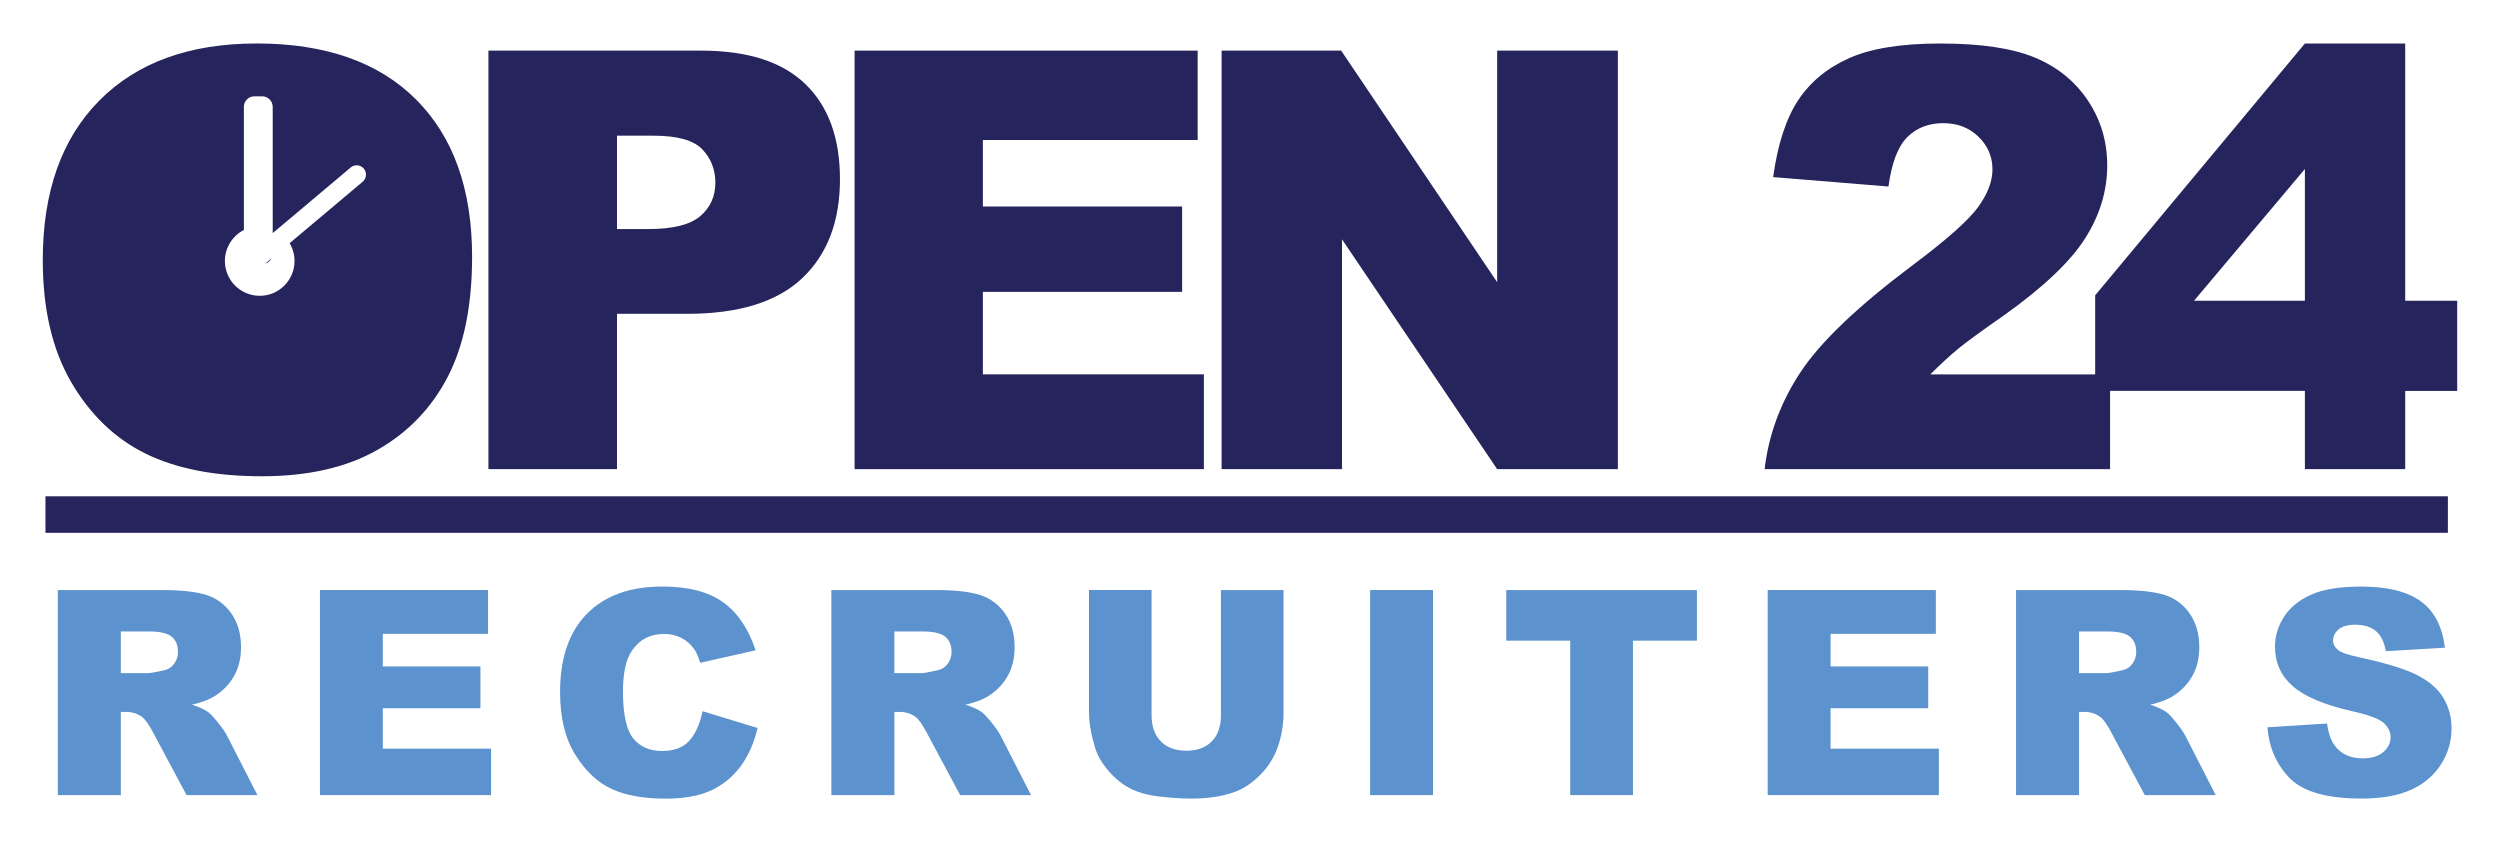
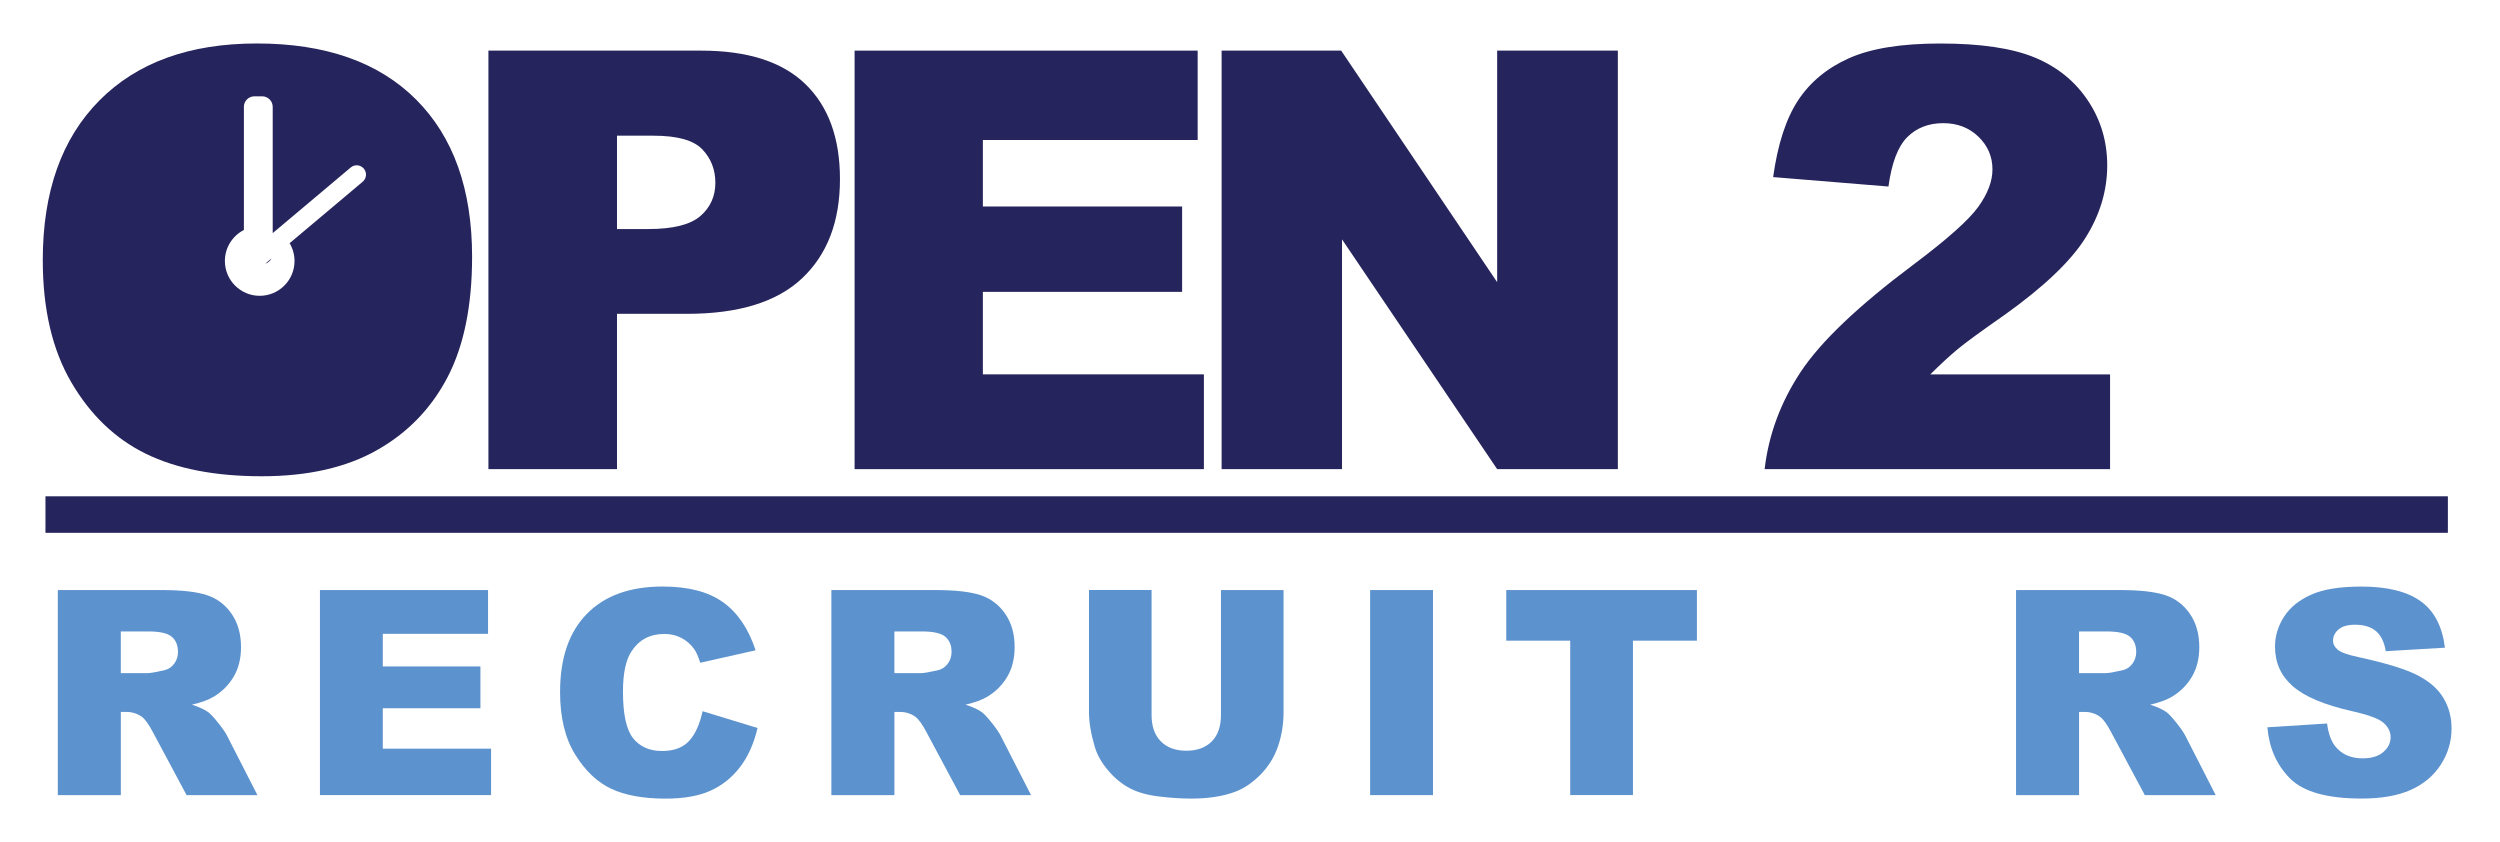
<svg xmlns="http://www.w3.org/2000/svg" version="1.1" id="Layer_1" x="0px" y="0px" viewBox="0 0 678.57 228.57" style="enable-background:new 0 0 678.57 228.57;" xml:space="preserve">
  <style type="text/css">
	.st0{fill:#26245C;}
	.st1{fill:#5C92CD;}
</style>
  <g>
    <g>
      <g>
        <path class="st0" d="M132.56,13.74h57.76c12.58,0,22.01,3.02,28.27,9.07c6.26,6.05,9.4,14.65,9.4,25.8     c0,11.47-3.41,20.43-10.24,26.89c-6.83,6.46-17.25,9.68-31.26,9.68h-19.02v42.16h-34.9V13.74z M167.47,62.17h8.51     c6.7,0,11.4-1.18,14.12-3.53c2.71-2.35,4.07-5.36,4.07-9.03c0-3.56-1.18-6.59-3.53-9.06c-2.35-2.48-6.78-3.72-13.27-3.72h-9.9     V62.17z" />
      </g>
    </g>
    <g>
      <g>
        <path class="st0" d="M231.95,13.74h93.13v24.26h-58.3v18.05h54.08v23.17h-54.08v22.39h59.99v25.73h-94.81V13.74z" />
      </g>
    </g>
    <g>
      <g>
        <path class="st0" d="M331.58,13.74h32.45l42.34,62.85V13.74h32.76v113.6h-32.76l-42.11-62.37v62.37h-32.68V13.74z" />
      </g>
    </g>
    <g>
      <g>
        <path class="st0" d="M572.71,127.34h-93.74c1.08-9.35,4.34-18.14,9.78-26.38c5.45-8.24,15.66-17.96,30.65-29.17     c9.15-6.87,15.01-12.09,17.57-15.66c2.56-3.56,3.84-6.95,3.84-10.15c0-3.46-1.27-6.42-3.8-8.87c-2.53-2.45-5.72-3.68-9.55-3.68     c-3.99,0-7.25,1.27-9.78,3.8c-2.53,2.53-4.23,7-5.1,13.4l-31.3-2.56c1.23-8.88,3.48-15.82,6.75-20.8     c3.27-4.98,7.89-8.81,13.85-11.47c5.96-2.66,14.2-3.99,24.74-3.99c10.99,0,19.55,1.27,25.66,3.8     c6.11,2.53,10.92,6.42,14.42,11.66c3.51,5.24,5.26,11.12,5.26,17.63c0,6.92-2.01,13.53-6.02,19.84     c-4.01,6.3-11.31,13.22-21.9,20.77c-6.29,4.39-10.5,7.46-12.62,9.22c-2.12,1.76-4.62,4.05-7.48,6.89h48.79V127.34z" />
      </g>
    </g>
    <g>
      <g>
-         <path class="st0" d="M625.61,106.1h-56.92V80.15l56.92-68.34h27.23v69.81h14.11v24.49h-14.11v21.23h-27.23V106.1z M625.61,81.62     V45.87l-30.08,35.75H625.61z" />
-       </g>
+         </g>
    </g>
    <g>
      <g>
        <path class="st1" d="M15.69,215.82v-55.66h28.38c5.26,0,9.28,0.46,12.06,1.37c2.78,0.91,5.02,2.6,6.73,5.07     c1.7,2.47,2.56,5.47,2.56,9.02c0,3.09-0.65,5.75-1.96,7.99c-1.3,2.24-3.1,4.06-5.38,5.45c-1.45,0.89-3.45,1.62-5.98,2.2     c2.03,0.68,3.51,1.37,4.43,2.05c0.63,0.46,1.53,1.43,2.72,2.93c1.19,1.49,1.98,2.65,2.38,3.46l8.25,16.13H50.65l-9.1-17.01     c-1.15-2.2-2.18-3.63-3.08-4.29c-1.23-0.86-2.62-1.29-4.17-1.29h-1.5v22.59H15.69z M32.79,182.71h7.18     c0.78,0,2.28-0.25,4.51-0.76c1.13-0.23,2.05-0.81,2.76-1.75c0.71-0.94,1.07-2.01,1.07-3.23c0-1.8-0.56-3.18-1.69-4.14     c-1.13-0.96-3.25-1.44-6.35-1.44h-7.48V182.71z" />
        <path class="st1" d="M86.84,160.16h45.63v11.88h-28.57v8.85h26.5v11.35h-26.5v10.97h29.39v12.6H86.84V160.16z" />
        <path class="st1" d="M190.7,193.04l14.92,4.56c-1,4.23-2.58,7.76-4.74,10.59s-4.83,4.97-8.02,6.42     c-3.19,1.44-7.26,2.16-12.2,2.16c-5.99,0-10.88-0.88-14.68-2.64c-3.8-1.76-7.07-4.85-9.83-9.28c-2.76-4.43-4.13-10.09-4.13-17     c0-9.21,2.42-16.28,7.27-21.23c4.85-4.95,11.71-7.42,20.58-7.42c6.94,0,12.4,1.42,16.37,4.25c3.97,2.83,6.92,7.19,8.85,13.06     l-15.03,3.38c-0.53-1.7-1.08-2.94-1.65-3.72c-0.95-1.32-2.12-2.33-3.5-3.04c-1.38-0.71-2.92-1.06-4.62-1.06     c-3.86,0-6.82,1.57-8.87,4.7c-1.55,2.33-2.33,5.98-2.33,10.96c0,6.17,0.93,10.4,2.78,12.68c1.85,2.29,4.46,3.43,7.82,3.43     c3.26,0,5.72-0.92,7.39-2.77C188.74,199.24,189.95,196.56,190.7,193.04z" />
        <path class="st1" d="M225.66,215.82v-55.66h28.38c5.26,0,9.28,0.46,12.07,1.37s5.02,2.6,6.73,5.07s2.56,5.47,2.56,9.02     c0,3.09-0.65,5.75-1.96,7.99c-1.3,2.24-3.1,4.06-5.38,5.45c-1.45,0.89-3.45,1.62-5.98,2.2c2.03,0.68,3.5,1.37,4.43,2.05     c0.63,0.46,1.53,1.43,2.72,2.93c1.19,1.49,1.98,2.65,2.38,3.46l8.25,16.13h-19.24l-9.1-17.01c-1.15-2.2-2.18-3.63-3.08-4.29     c-1.23-0.86-2.62-1.29-4.17-1.29h-1.5v22.59H225.66z M242.76,182.71h7.18c0.78,0,2.28-0.25,4.51-0.76     c1.13-0.23,2.05-0.81,2.76-1.75c0.71-0.94,1.07-2.01,1.07-3.23c0-1.8-0.56-3.18-1.69-4.14c-1.13-0.96-3.25-1.44-6.35-1.44h-7.48     V182.71z" />
        <path class="st1" d="M331.4,160.16h16.99v33.16c0,3.29-0.51,6.39-1.52,9.31c-1.01,2.92-2.61,5.48-4.77,7.66     c-2.17,2.19-4.44,3.72-6.82,4.61c-3.31,1.24-7.28,1.86-11.92,1.86c-2.68,0-5.61-0.19-8.78-0.57s-5.82-1.13-7.95-2.26     c-2.13-1.12-4.08-2.72-5.84-4.8c-1.77-2.07-2.98-4.21-3.63-6.41c-1.05-3.54-1.58-6.68-1.58-9.41v-33.16h16.99v33.95     c0,3.04,0.83,5.41,2.5,7.11c1.67,1.71,3.98,2.56,6.93,2.56c2.93,0,5.23-0.84,6.9-2.52c1.67-1.68,2.5-4.06,2.5-7.15V160.16z" />
        <path class="st1" d="M371.89,160.16h17.06v55.66h-17.06V160.16z" />
        <path class="st1" d="M408.84,160.16h51.75v13.74h-17.36v41.91H426.2V173.9h-17.36V160.16z" />
-         <path class="st1" d="M479.81,160.16h45.63v11.88h-28.57v8.85h26.5v11.35h-26.5v10.97h29.39v12.6h-46.46V160.16z" />
        <path class="st1" d="M547.21,215.82v-55.66h28.38c5.26,0,9.28,0.46,12.07,1.37s5.02,2.6,6.73,5.07s2.56,5.47,2.56,9.02     c0,3.09-0.65,5.75-1.96,7.99c-1.3,2.24-3.1,4.06-5.38,5.45c-1.45,0.89-3.45,1.62-5.98,2.2c2.03,0.68,3.5,1.37,4.43,2.05     c0.63,0.46,1.53,1.43,2.72,2.93c1.19,1.49,1.98,2.65,2.38,3.46l8.25,16.13h-19.24l-9.1-17.01c-1.15-2.2-2.18-3.63-3.08-4.29     c-1.23-0.86-2.62-1.29-4.17-1.29h-1.5v22.59H547.21z M564.31,182.71h7.18c0.78,0,2.28-0.25,4.51-0.76     c1.13-0.23,2.05-0.81,2.76-1.75c0.71-0.94,1.07-2.01,1.07-3.23c0-1.8-0.56-3.18-1.69-4.14c-1.13-0.96-3.25-1.44-6.35-1.44h-7.48     V182.71z" />
        <path class="st1" d="M615.43,197.41l16.2-1.03c0.35,2.66,1.06,4.68,2.14,6.08c1.75,2.25,4.26,3.38,7.52,3.38     c2.43,0,4.3-0.58,5.62-1.73s1.97-2.49,1.97-4.01c0-1.44-0.63-2.73-1.88-3.87s-4.16-2.21-8.72-3.23     c-7.47-1.7-12.79-3.95-15.97-6.76c-3.21-2.81-4.81-6.39-4.81-10.74c0-2.86,0.82-5.56,2.46-8.11c1.64-2.54,4.11-4.54,7.4-6     s7.81-2.18,13.55-2.18c7.04,0,12.41,1.32,16.11,3.97c3.7,2.65,5.89,6.85,6.6,12.62l-16.05,0.95c-0.43-2.51-1.32-4.33-2.69-5.47     c-1.37-1.14-3.25-1.71-5.66-1.71c-1.98,0-3.47,0.42-4.47,1.27c-1,0.85-1.5,1.88-1.5,3.09c0,0.89,0.41,1.68,1.24,2.39     c0.8,0.73,2.71,1.42,5.71,2.05c7.44,1.62,12.77,3.26,15.99,4.92c3.22,1.66,5.56,3.71,7.03,6.17s2.2,5.2,2.2,8.24     c0,3.57-0.98,6.86-2.93,9.87s-4.69,5.3-8.19,6.85c-3.51,1.56-7.93,2.33-13.27,2.33c-9.37,0-15.86-1.82-19.47-5.47     S615.91,203.02,615.43,197.41z" />
      </g>
    </g>
    <g>
      <g>
        <path class="st0" d="M112.95,27.03C102.82,16.88,88.4,11.8,69.68,11.8c-18.26,0-32.5,5.17-42.73,15.5     C16.72,37.63,11.61,52.07,11.61,70.61c0,13.28,2.58,24.33,7.75,33.17c5.16,8.83,11.9,15.29,20.21,19.37     c8.31,4.08,18.81,6.12,31.49,6.12c12.48,0,22.9-2.36,31.26-7.09c8.36-4.72,14.75-11.34,19.18-19.84     c4.42-8.5,6.64-19.38,6.64-32.66C128.14,51.4,123.08,37.18,112.95,27.03z M66.19,29.01c0-1.59,1.29-2.87,2.87-2.87h2.09     c1.59,0,2.87,1.29,2.87,2.87v1.36v8.35v23.36v1.19l0.92-0.77l14.85-12.49l5.4-4.55c1.07-0.9,2.66-0.76,3.56,0.31     c0.9,1.07,0.76,2.66-0.31,3.56l-6.75,5.68l-13.08,11c0.84,1.41,1.33,3.07,1.33,4.83c0,5.22-4.23,9.45-9.45,9.45     c-5.22,0-9.45-4.23-9.45-9.45c0-3.67,2.1-6.86,5.16-8.42V38.6v-7.9V29.01z" />
        <path class="st0" d="M73.7,70.14l-1.7,1.43C72.73,71.34,73.35,70.82,73.7,70.14z" />
      </g>
    </g>
    <g>
      <rect x="12.34" y="134.71" class="st0" width="652.08" height="9.91" />
    </g>
  </g>
</svg>